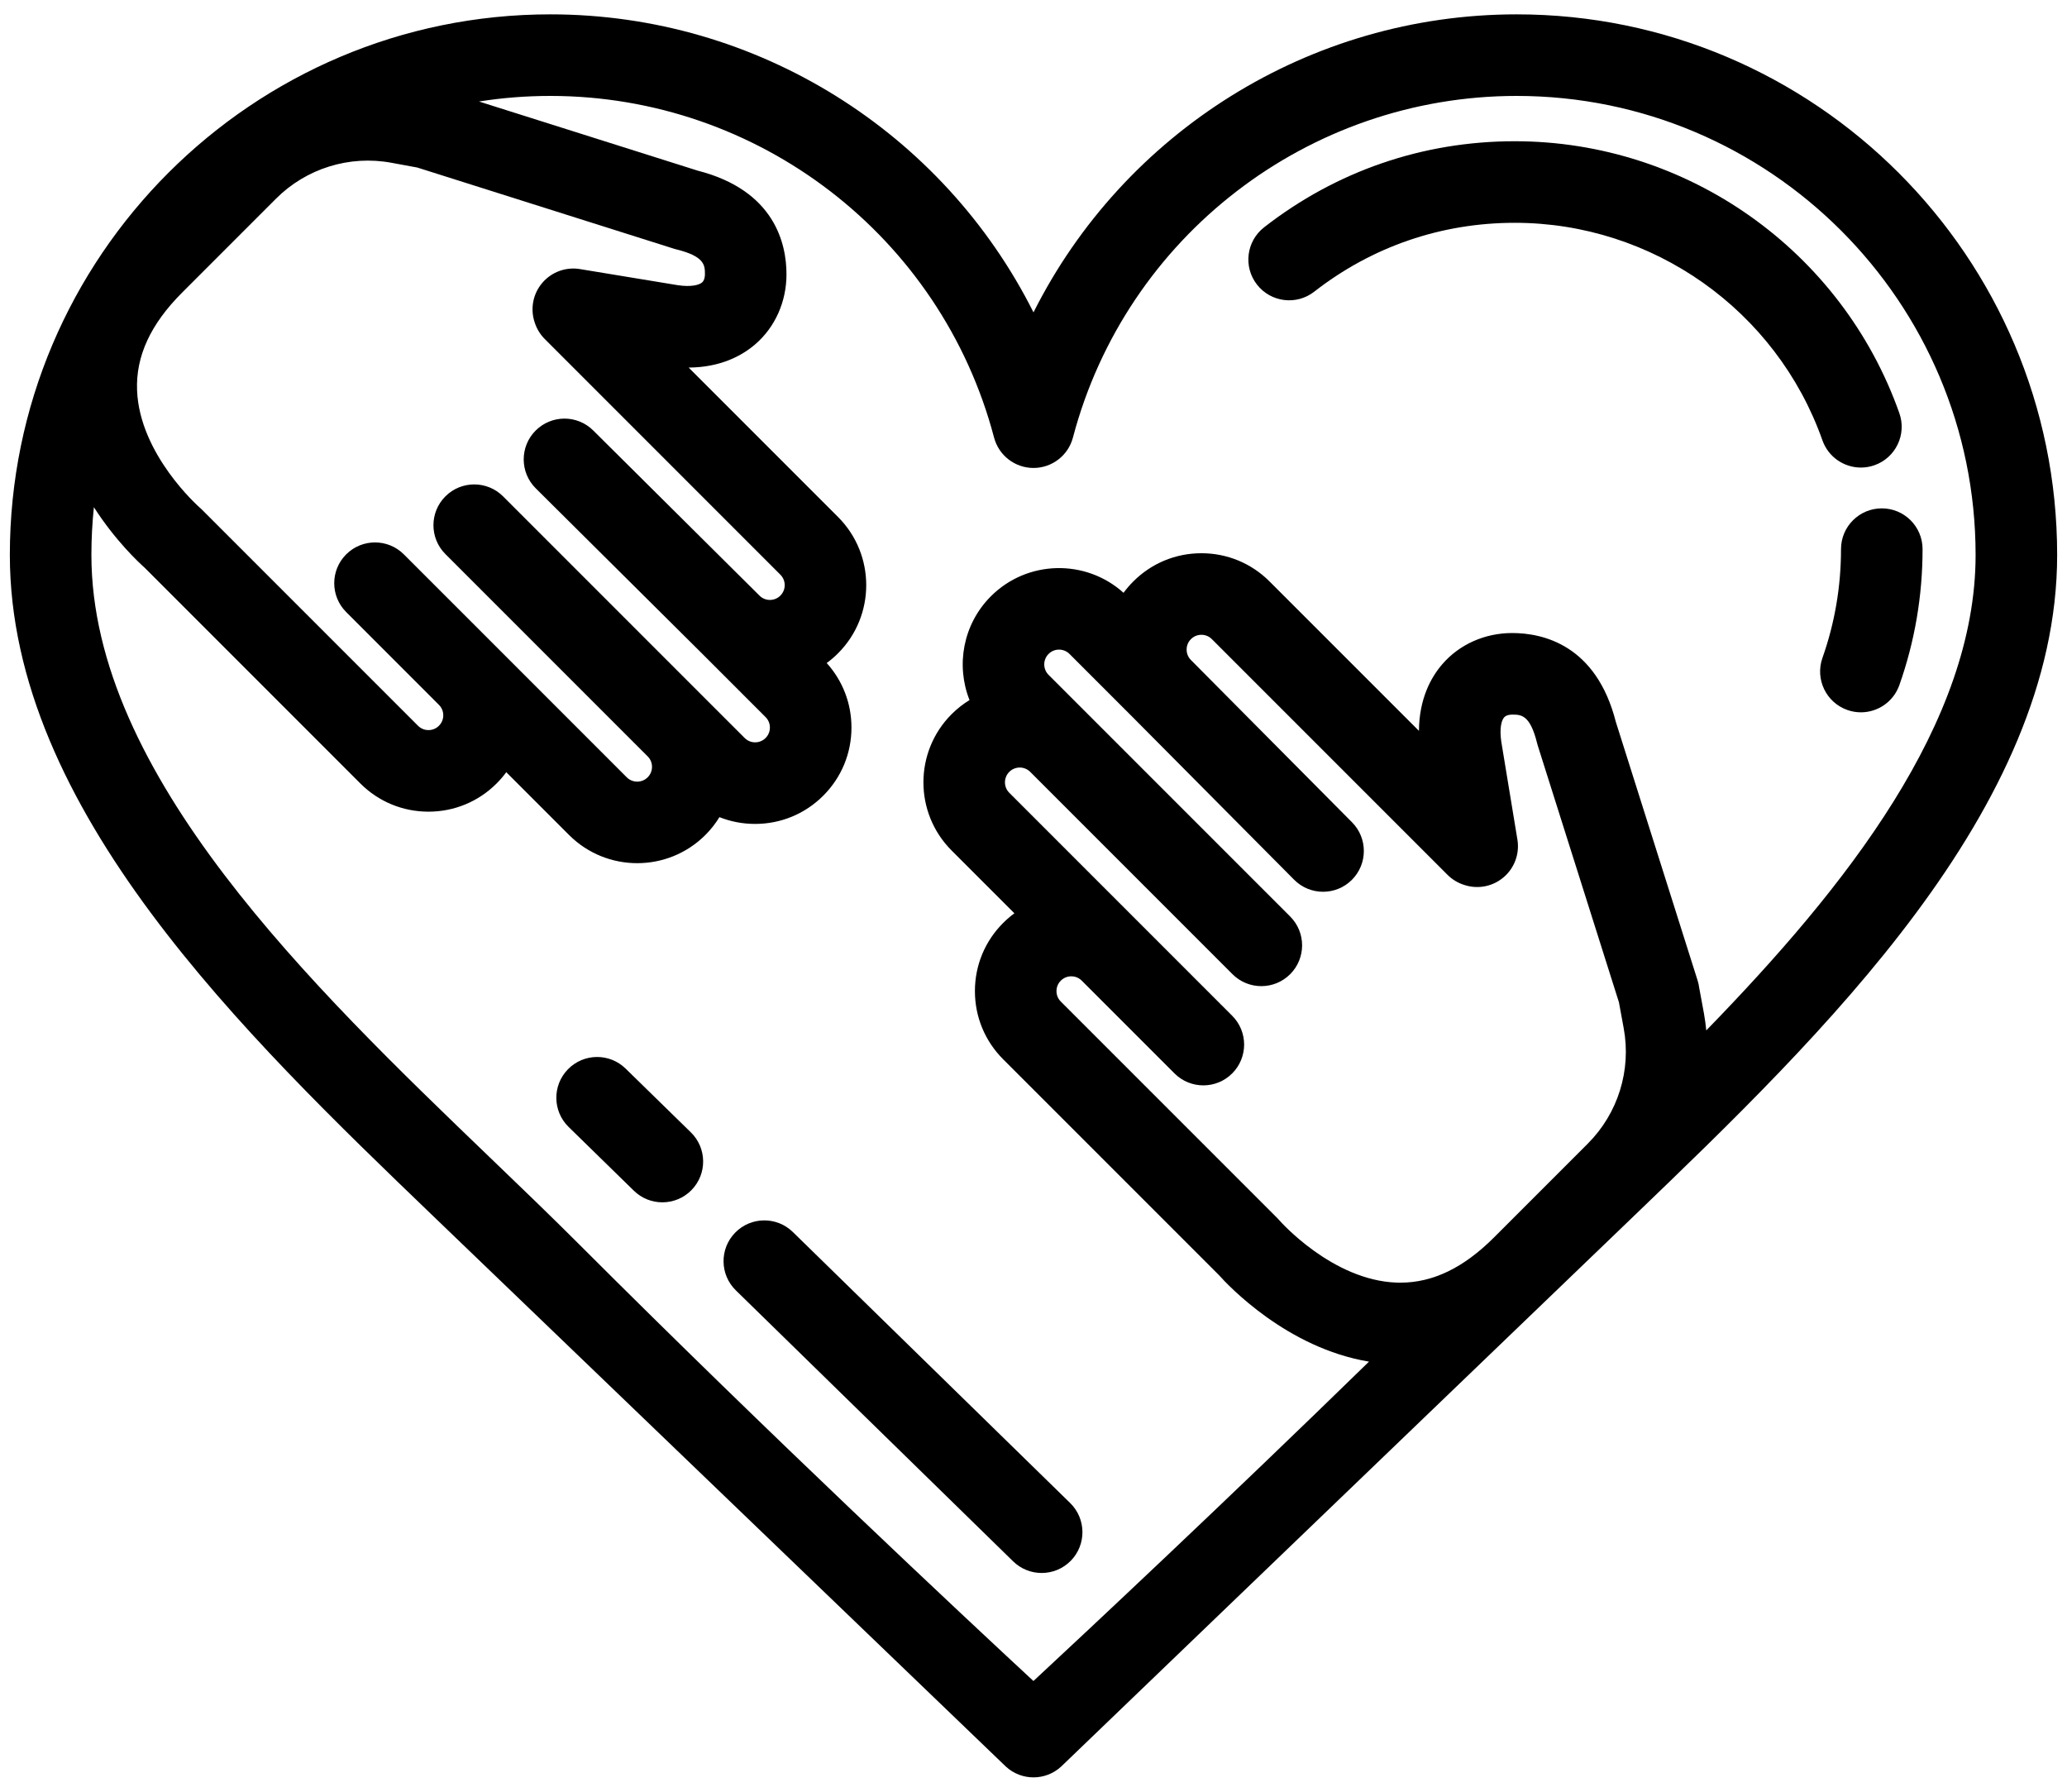
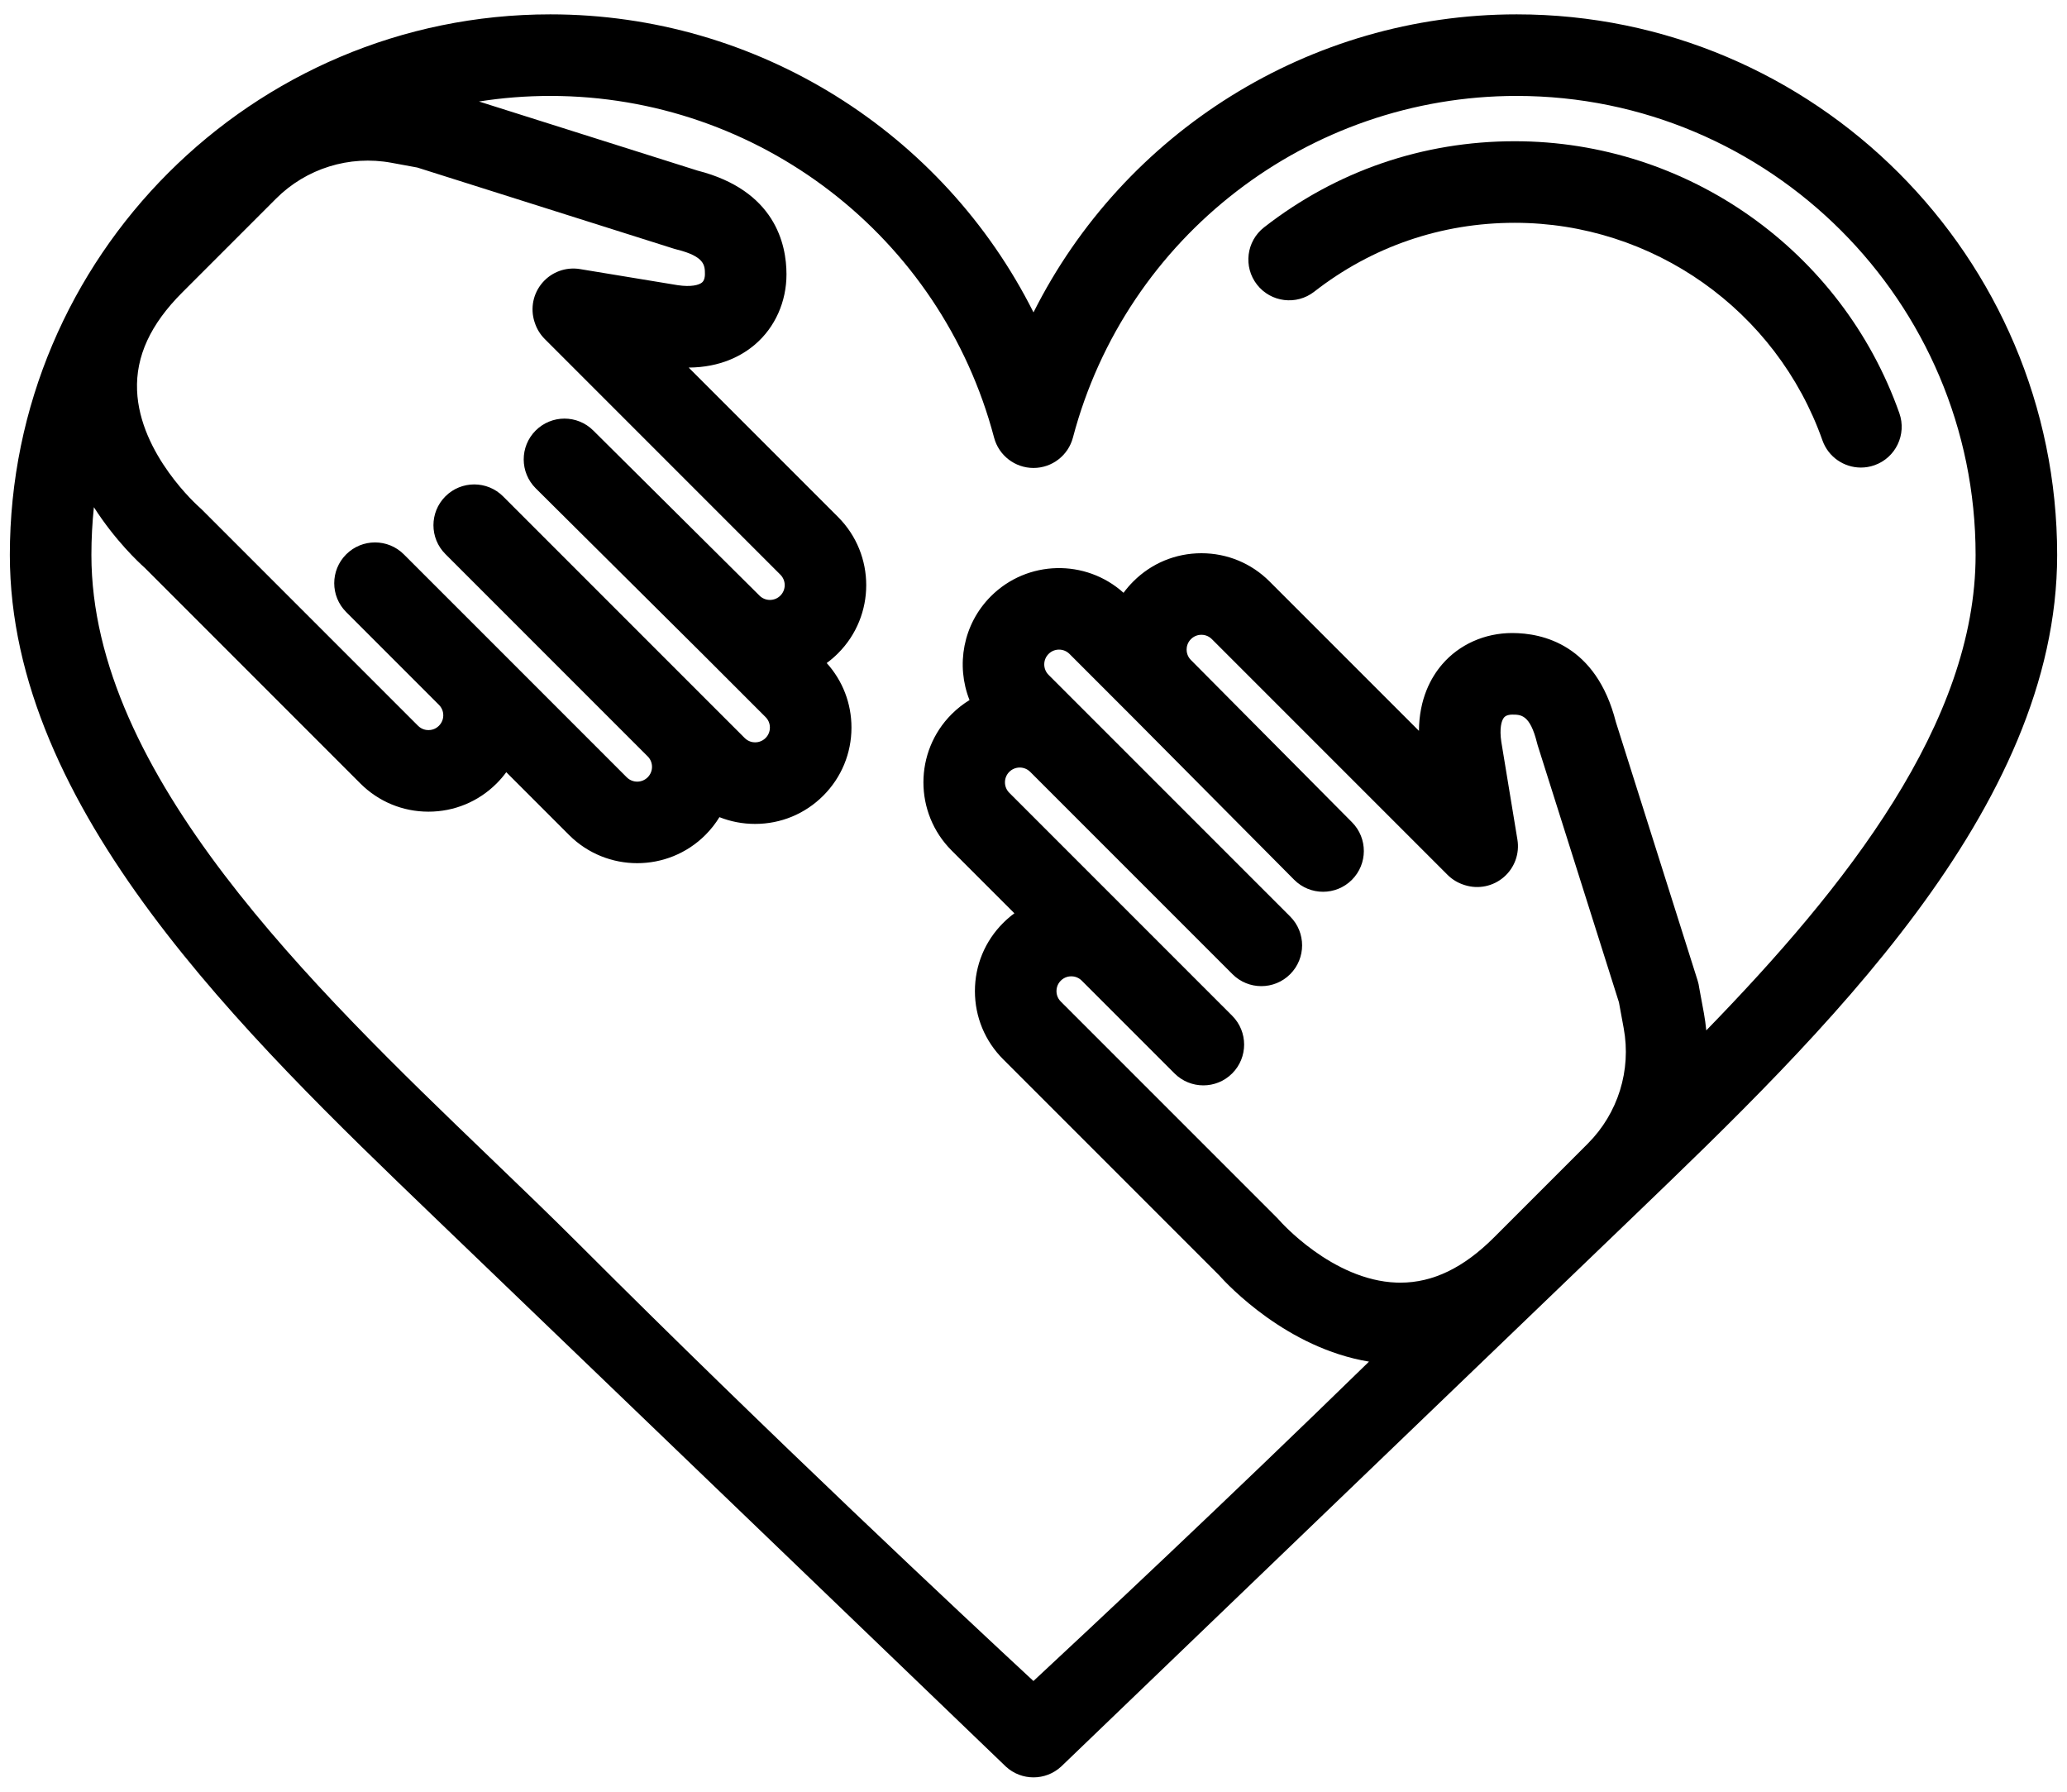
<svg xmlns="http://www.w3.org/2000/svg" width="105" height="91" viewBox="0 0 105 91" fill="none">
  <path d="M77.044 0.729C66.512 0.729 57.081 6.736 52.5 15.865C47.919 6.736 38.488 0.729 27.956 0.729C12.817 0.729 0.5 13.045 0.5 28.185C0.5 41.094 12.43 52.56 22.016 61.774L51.099 89.726C51.496 90.09 51.998 90.271 52.5 90.271C53.004 90.271 53.507 90.088 53.904 89.723L82.984 61.774C92.57 52.56 104.5 41.093 104.5 28.185C104.5 13.045 92.183 0.729 77.044 0.729ZM9.258 14.854L14.021 10.09C15.556 8.555 17.747 7.873 19.883 8.267L21.198 8.509L34.245 12.635C34.287 12.648 34.329 12.66 34.372 12.67C35.809 13.026 35.809 13.486 35.809 13.932C35.809 14.04 35.79 14.236 35.663 14.346C35.507 14.479 35.101 14.585 34.427 14.484L29.46 13.666C28.75 13.549 28.029 13.809 27.558 14.354C27.086 14.898 26.931 15.648 27.148 16.335L27.162 16.377C27.262 16.694 27.437 16.982 27.672 17.217L39.642 29.188C39.935 29.481 39.935 29.957 39.642 30.25C39.349 30.544 38.873 30.543 38.579 30.25C38.578 30.249 38.578 30.249 38.577 30.248C38.576 30.247 38.575 30.246 38.575 30.245L30.135 21.863C29.323 21.056 28.012 21.061 27.205 21.872C26.399 22.684 26.404 23.996 27.215 24.802L35.648 33.178C35.649 33.179 35.649 33.179 35.65 33.18L38.89 36.42C39.081 36.611 39.11 36.835 39.11 36.951C39.11 37.067 39.081 37.291 38.89 37.483C38.699 37.674 38.475 37.703 38.359 37.703C38.242 37.703 38.019 37.674 37.828 37.482L35.831 35.486L25.555 25.21C24.746 24.401 23.434 24.401 22.625 25.21C21.816 26.019 21.816 27.331 22.625 28.14L32.901 38.416L32.904 38.418C33.194 38.711 33.194 39.186 32.901 39.479C32.608 39.771 32.132 39.772 31.838 39.479L25.228 32.868L20.515 28.156C19.706 27.347 18.394 27.347 17.585 28.156C16.776 28.965 16.776 30.276 17.585 31.085L22.296 35.797C22.297 35.798 22.297 35.798 22.297 35.798L22.3 35.801C22.489 35.992 22.518 36.214 22.518 36.33C22.518 36.446 22.489 36.669 22.297 36.861C22.106 37.053 21.882 37.081 21.766 37.081C21.65 37.081 21.427 37.053 21.235 36.861L10.239 25.865C10.201 25.826 10.161 25.789 10.119 25.754C10.089 25.728 7.091 23.081 6.963 19.828C6.894 18.093 7.645 16.466 9.258 14.854ZM80.658 58.083L75.895 62.846C74.349 64.392 72.791 65.145 71.136 65.145C71.072 65.145 71.006 65.144 70.941 65.142C67.668 65.025 65.015 62.009 64.994 61.984C64.959 61.943 64.922 61.903 64.883 61.864L53.887 50.868C53.696 50.677 53.667 50.453 53.667 50.337C53.667 50.221 53.696 49.997 53.887 49.806C54.08 49.614 54.303 49.586 54.419 49.586C54.536 49.586 54.759 49.614 54.951 49.806C54.951 49.806 54.951 49.806 54.952 49.807L59.663 54.518C60.068 54.923 60.598 55.125 61.128 55.125C61.658 55.125 62.188 54.923 62.593 54.518C63.402 53.709 63.402 52.398 62.593 51.589L57.88 46.876L51.27 40.265C50.977 39.972 50.977 39.495 51.27 39.202C51.563 38.91 52.039 38.909 52.332 39.202L52.333 39.202L62.608 49.478C63.013 49.883 63.543 50.085 64.073 50.085C64.604 50.085 65.134 49.883 65.538 49.478C66.347 48.669 66.347 47.357 65.538 46.548L55.262 36.272C55.262 36.272 55.262 36.272 55.261 36.271L53.266 34.276C52.973 33.983 52.973 33.506 53.266 33.213C53.559 32.92 54.036 32.92 54.329 33.213L57.562 36.447C57.563 36.448 57.564 36.449 57.565 36.45L65.739 44.68C66.144 45.088 66.676 45.292 67.209 45.292C67.737 45.292 68.265 45.092 68.669 44.691C69.481 43.884 69.485 42.572 68.679 41.761L60.504 33.528C60.503 33.528 60.502 33.527 60.501 33.526C60.5 33.525 60.499 33.524 60.498 33.523L60.496 33.521C60.307 33.33 60.278 33.108 60.278 32.992C60.278 32.875 60.307 32.652 60.498 32.46C60.69 32.269 60.913 32.24 61.029 32.24C61.146 32.24 61.369 32.269 61.561 32.461L73.531 44.431C73.767 44.667 74.056 44.842 74.375 44.943L74.416 44.956C75.102 45.172 75.852 45.016 76.395 44.544C76.939 44.073 77.199 43.353 77.082 42.643L76.264 37.676C76.163 37.002 76.269 36.596 76.402 36.441C76.511 36.313 76.709 36.294 76.816 36.294C77.261 36.294 77.722 36.294 78.078 37.731C78.088 37.774 78.1 37.816 78.113 37.858L82.239 50.905L82.481 52.221C82.875 54.356 82.193 56.547 80.658 58.083ZM86.676 52.333C86.646 52.045 86.61 51.757 86.557 51.469L86.317 50.171C86.302 50.048 86.275 49.925 86.237 49.803L82.083 36.669C81.082 32.74 78.358 32.151 76.817 32.151C75.424 32.151 74.128 32.731 73.26 33.741C72.695 34.399 72.091 35.484 72.08 37.12L64.491 29.532C63.567 28.607 62.337 28.098 61.03 28.098C59.722 28.098 58.493 28.607 57.569 29.532C57.388 29.713 57.222 29.906 57.074 30.108C55.154 28.378 52.184 28.436 50.336 30.284C48.913 31.707 48.551 33.795 49.25 35.556C48.926 35.754 48.62 35.993 48.34 36.273C46.431 38.182 46.431 41.287 48.34 43.196L51.529 46.385C51.328 46.533 51.137 46.697 50.958 46.876C50.033 47.8 49.524 49.03 49.524 50.337C49.524 51.645 50.033 52.874 50.958 53.799L61.907 64.748C62.391 65.291 65.376 68.466 69.543 69.156C62.229 76.289 55.361 82.715 52.497 85.377C48.944 82.084 39.184 72.963 29.421 63.2C27.997 61.776 26.486 60.324 24.887 58.787C15.868 50.118 4.643 39.329 4.643 28.185C4.643 27.366 4.687 26.556 4.769 25.759C5.852 27.45 7.042 28.562 7.356 28.841L18.305 39.791C19.229 40.715 20.459 41.224 21.766 41.224C23.074 41.224 24.303 40.715 25.227 39.791C25.407 39.611 25.571 39.42 25.718 39.219L28.908 42.409C29.862 43.363 31.116 43.84 32.369 43.84C33.623 43.84 34.876 43.363 35.831 42.409C36.11 42.13 36.349 41.825 36.546 41.502C37.115 41.728 37.727 41.846 38.358 41.846C39.666 41.846 40.895 41.337 41.819 40.413C42.744 39.488 43.253 38.259 43.253 36.951C43.253 35.729 42.808 34.575 41.995 33.675C42.197 33.527 42.39 33.363 42.572 33.18C44.48 31.272 44.48 28.166 42.572 26.258L34.983 18.669C36.62 18.658 37.705 18.054 38.362 17.489C39.373 16.621 39.952 15.325 39.952 13.932C39.952 12.391 39.363 9.667 35.435 8.665L24.331 5.155C25.512 4.969 26.723 4.872 27.956 4.872C38.533 4.872 47.802 12.007 50.497 22.224C50.737 23.133 51.559 23.767 52.5 23.767C53.441 23.767 54.263 23.133 54.503 22.224C57.198 12.007 66.467 4.872 77.044 4.872C89.899 4.872 100.357 15.33 100.357 28.185C100.357 36.705 93.796 45.017 86.676 52.333Z" fill="black" />
-   <path d="M95.592 25.819C94.448 25.819 93.52 26.746 93.52 27.89C93.52 29.787 93.203 31.646 92.577 33.415C92.196 34.494 92.762 35.678 93.841 36.059C94.069 36.14 94.302 36.178 94.531 36.178C95.384 36.178 96.184 35.647 96.484 34.796C97.267 32.582 97.663 30.259 97.663 27.89C97.663 26.746 96.736 25.819 95.592 25.819Z" fill="black" />
  <path d="M94.531 23.747C94.76 23.747 94.993 23.709 95.221 23.628C96.3 23.247 96.865 22.064 96.484 20.985C93.564 12.724 85.712 7.173 76.946 7.173C72.284 7.173 67.88 8.686 64.212 11.547C63.31 12.251 63.149 13.553 63.853 14.455C64.557 15.357 65.859 15.518 66.761 14.814C69.694 12.526 73.216 11.316 76.946 11.316C83.96 11.316 90.242 15.757 92.577 22.366C92.878 23.216 93.677 23.747 94.531 23.747Z" fill="black" />
-   <path d="M31.78 54.273C30.962 53.473 29.65 53.489 28.851 54.307C28.051 55.125 28.066 56.437 28.885 57.237L32.199 60.475C32.602 60.869 33.125 61.065 33.647 61.065C34.185 61.065 34.723 60.857 35.129 60.441C35.928 59.623 35.913 58.311 35.095 57.512L31.78 54.273Z" fill="black" />
-   <path d="M37.345 62.606C36.545 63.425 36.561 64.736 37.379 65.536L51.467 79.301C51.87 79.694 52.392 79.89 52.914 79.89C53.453 79.89 53.99 79.682 54.396 79.267C55.196 78.448 55.18 77.136 54.362 76.337L40.274 62.572C39.456 61.773 38.144 61.788 37.345 62.606Z" fill="black" />
</svg>